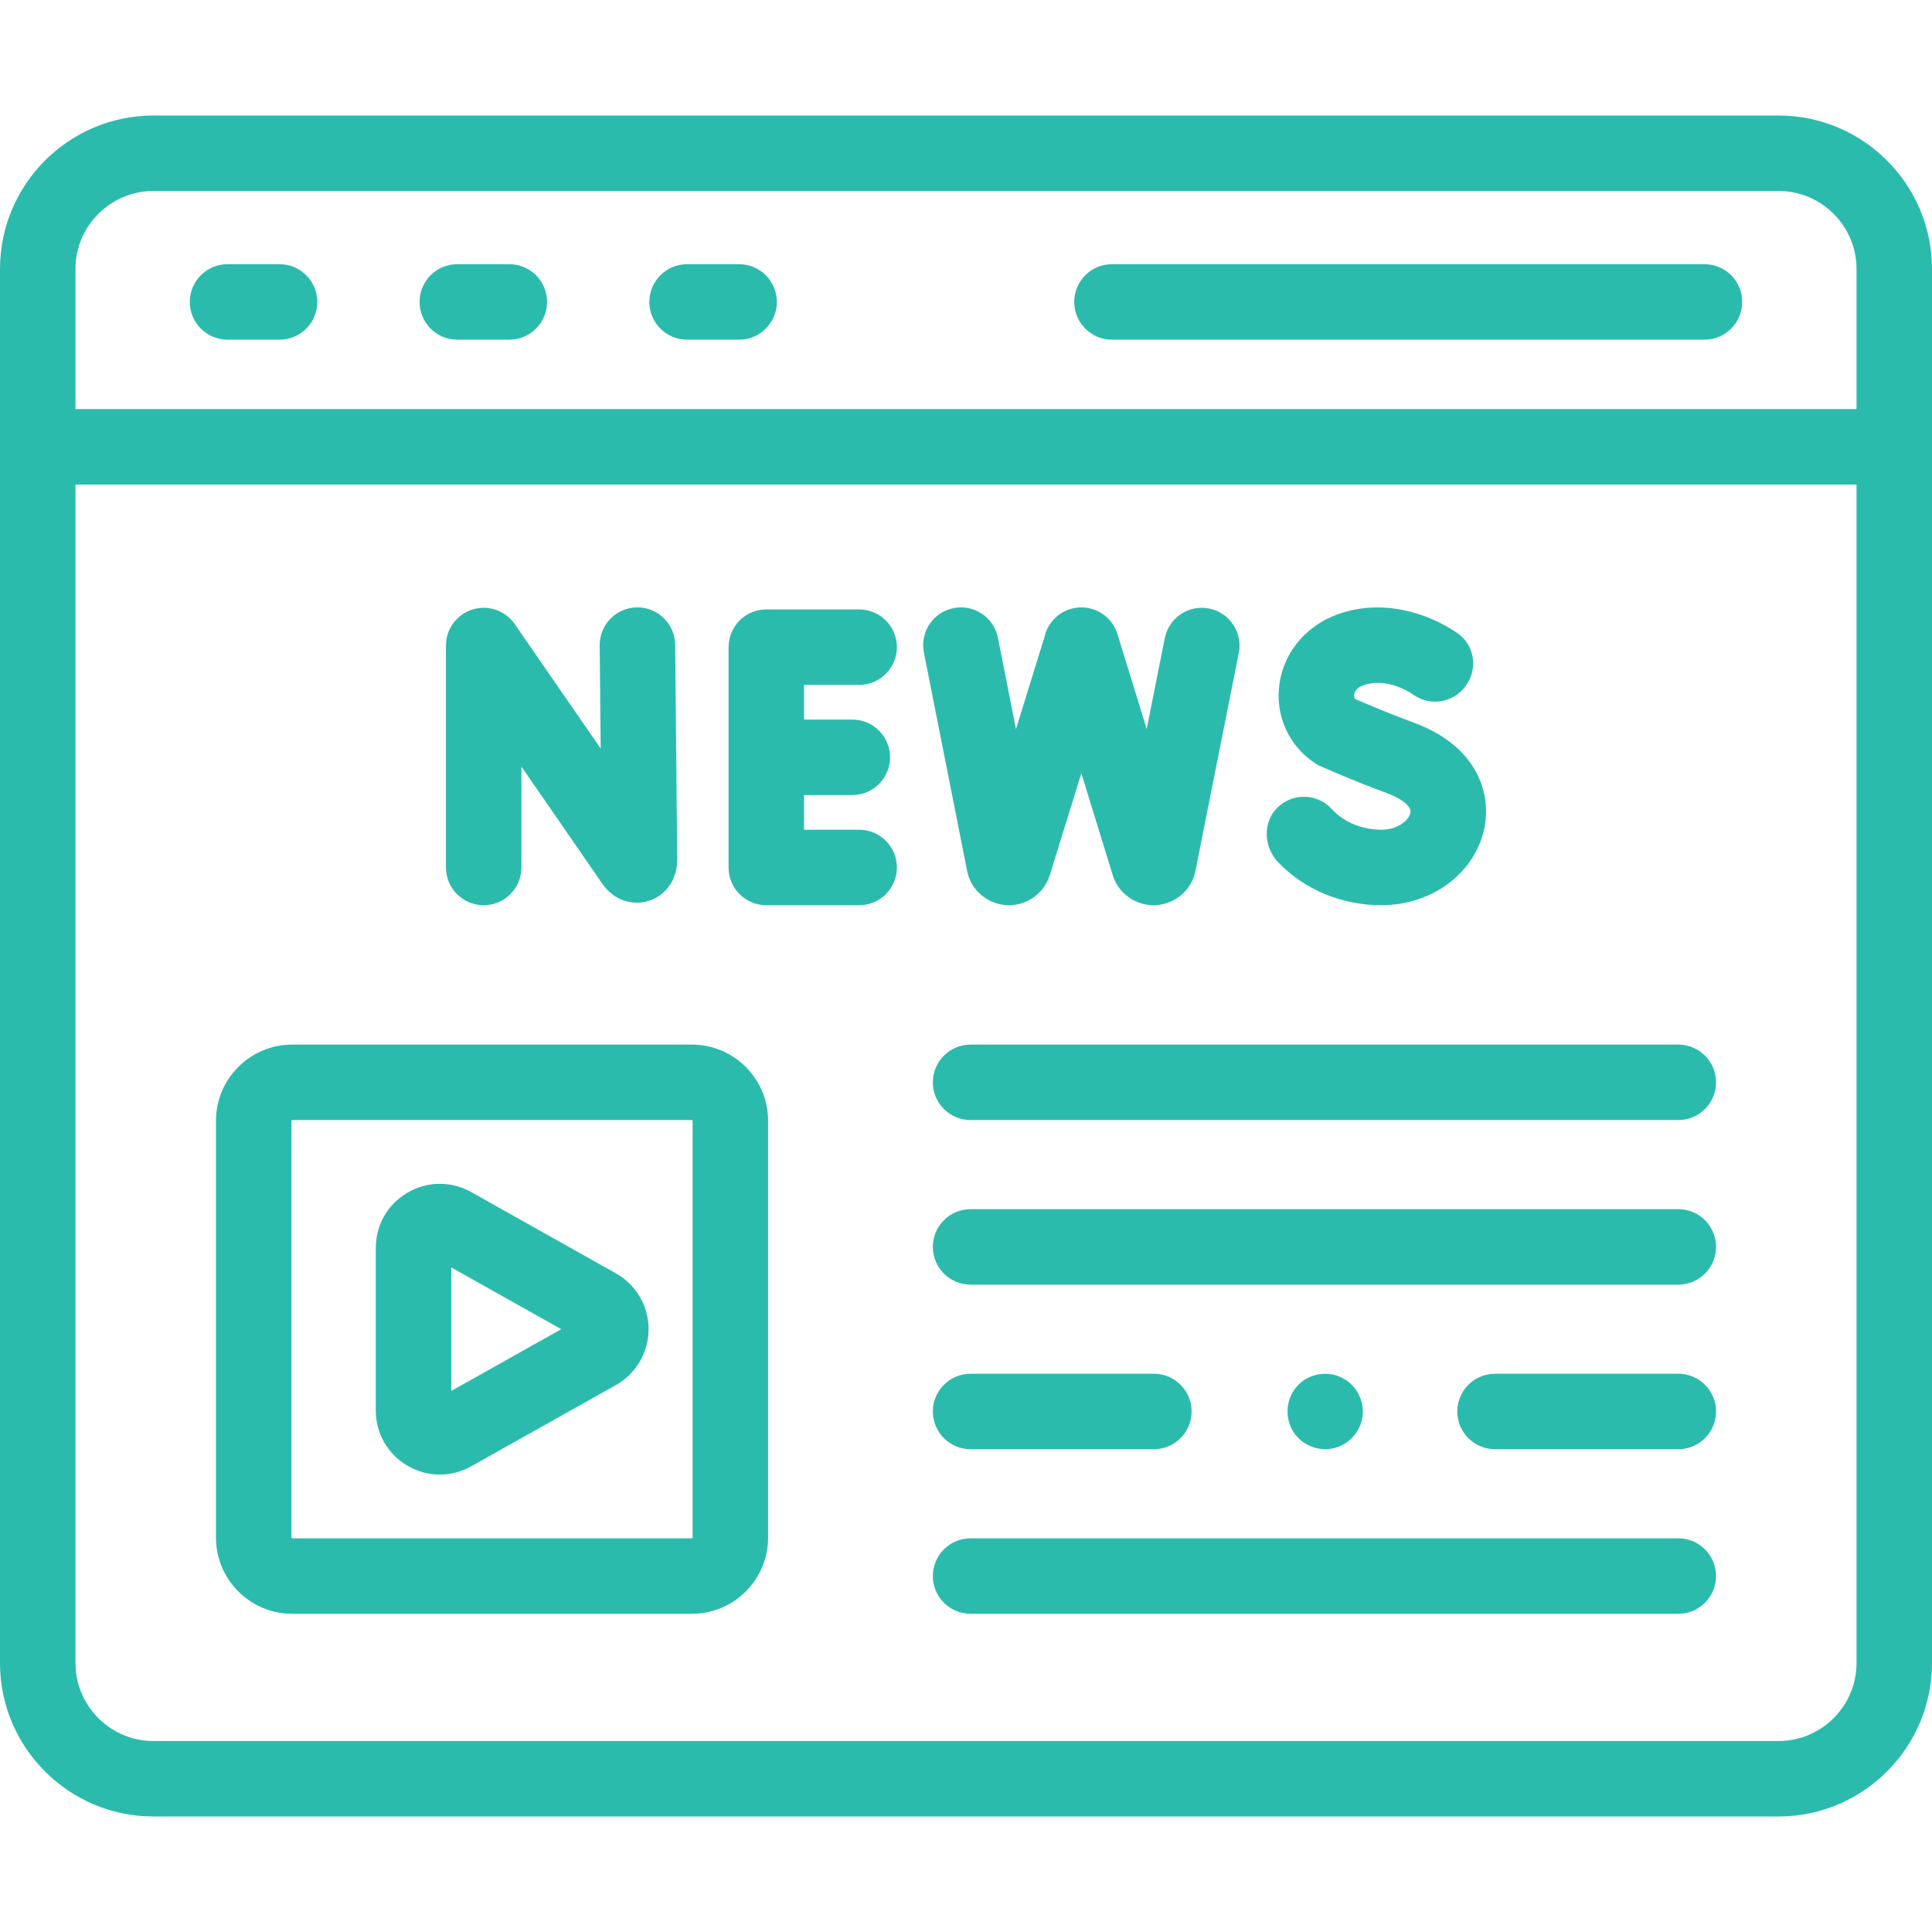
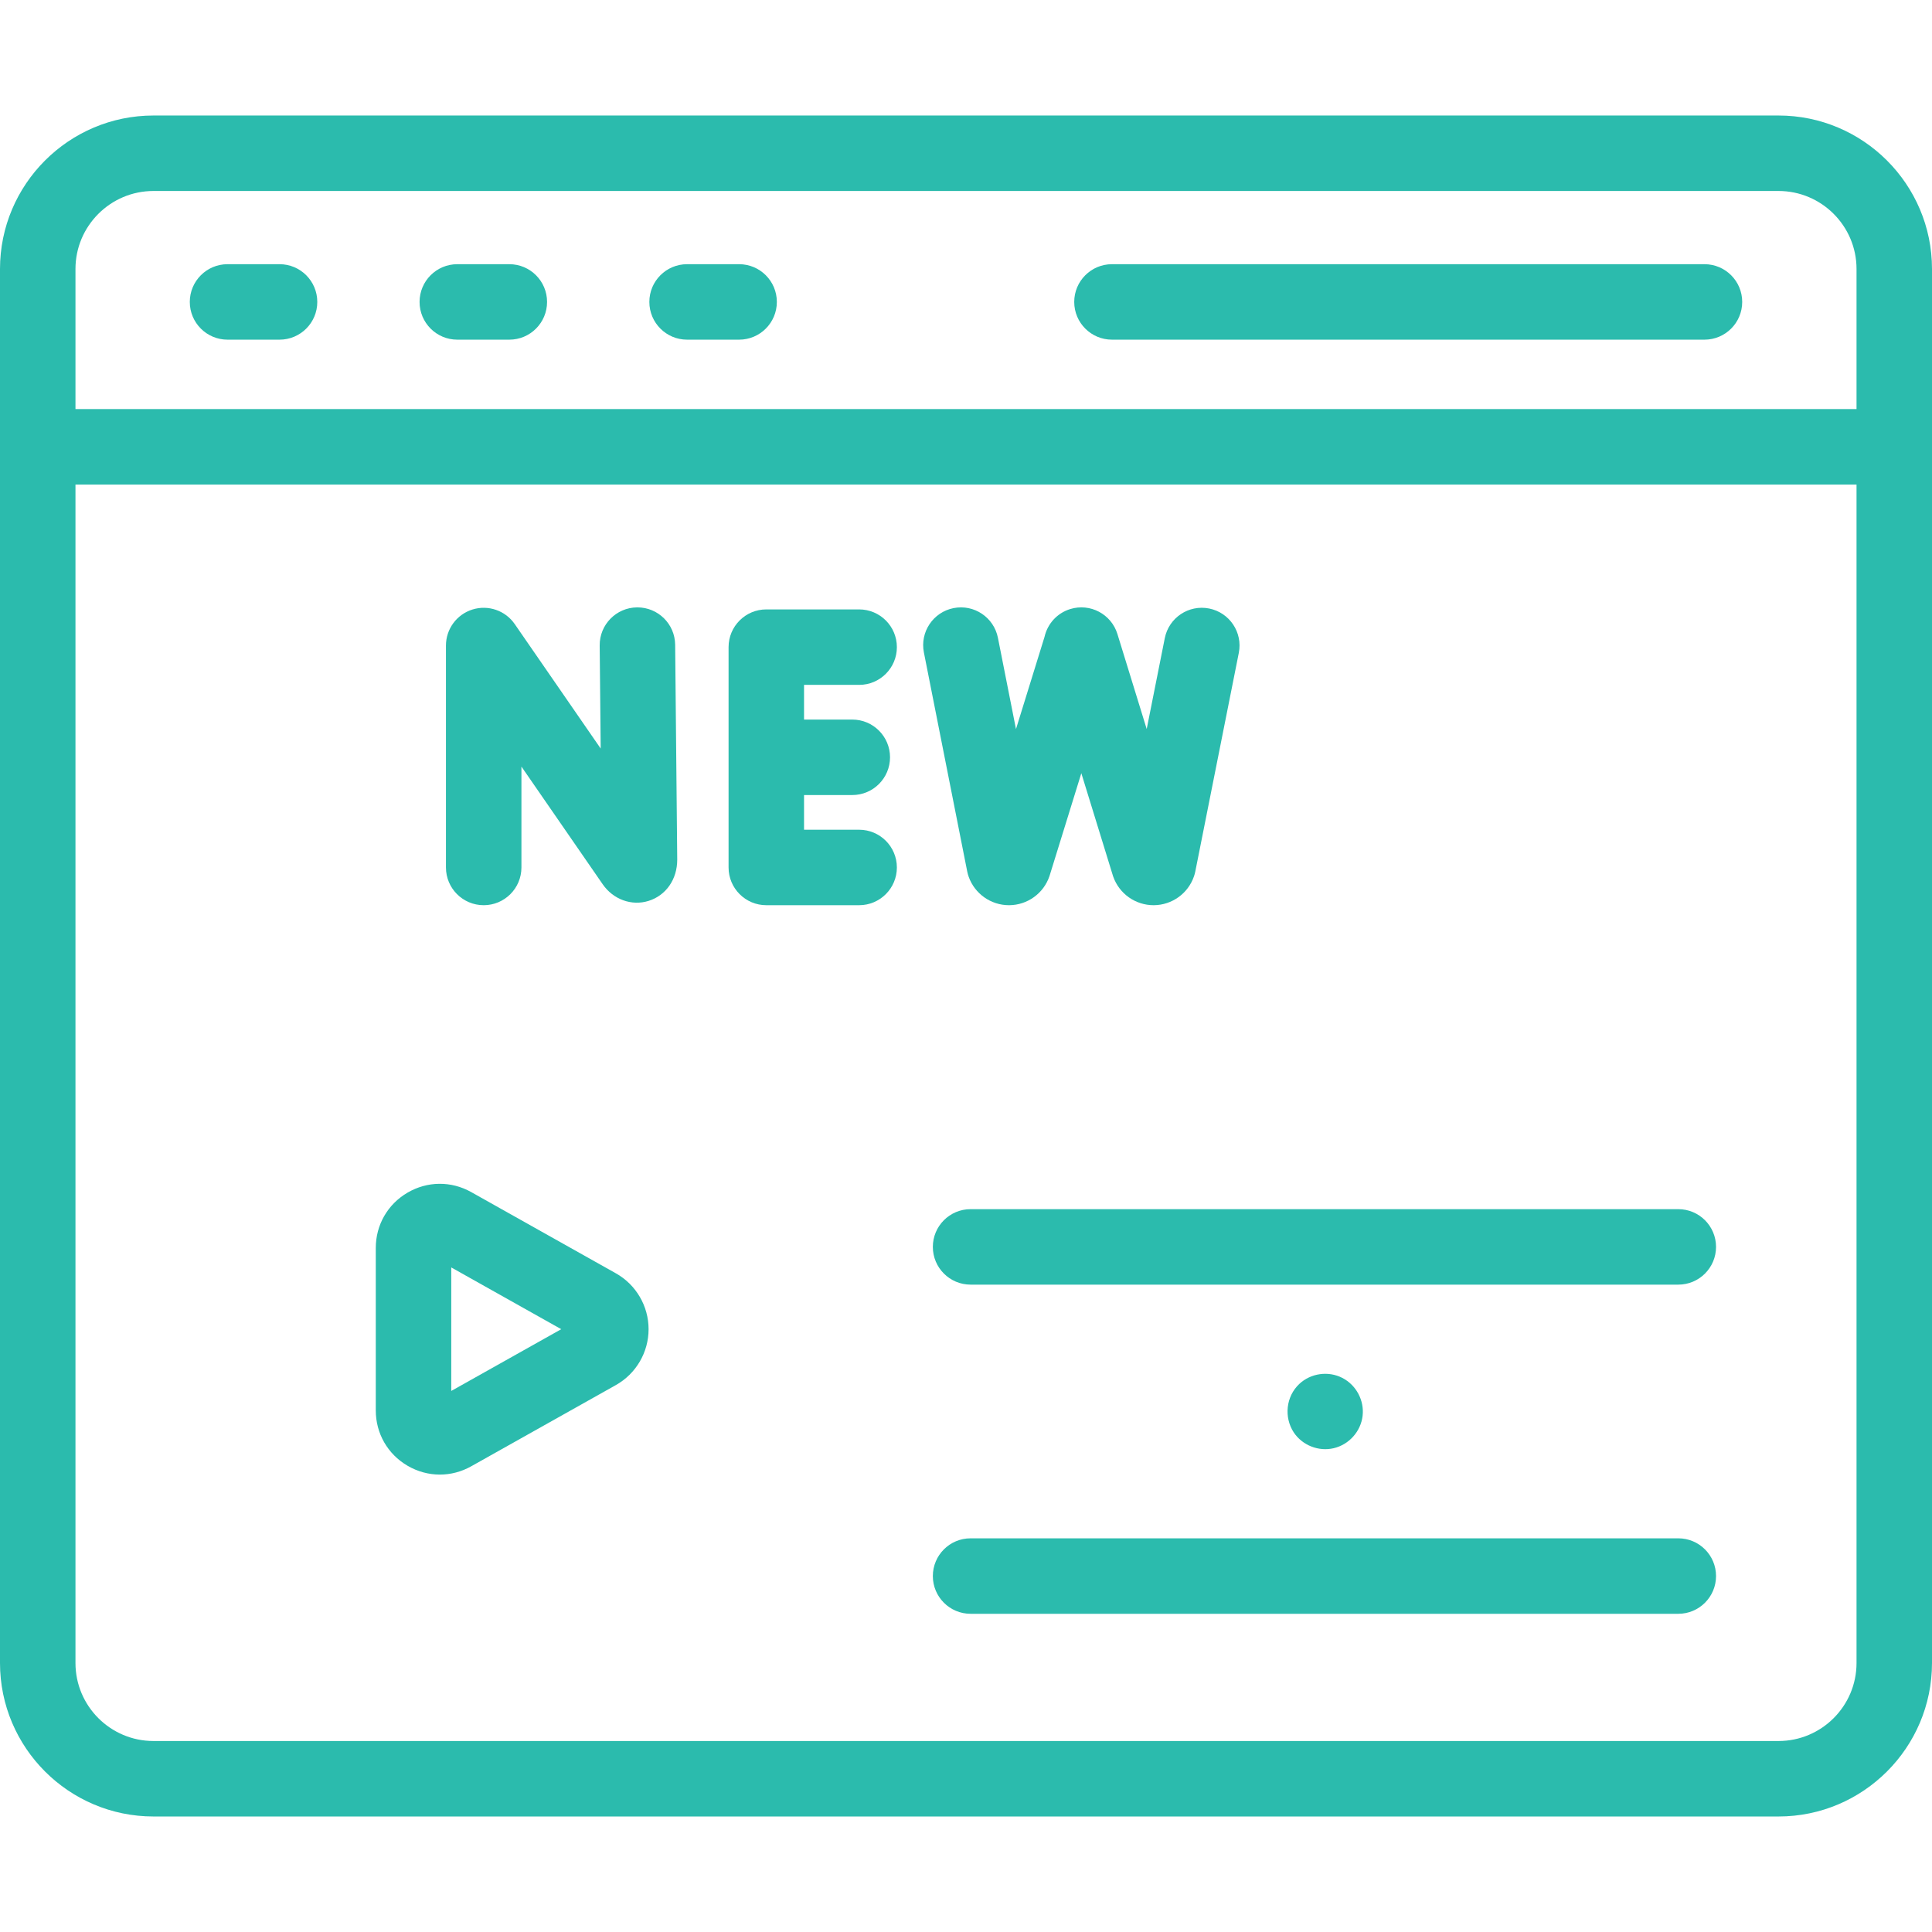
<svg xmlns="http://www.w3.org/2000/svg" version="1.1" width="512" height="512" x="0" y="0" viewBox="0 0 512 512" style="enable-background:new 0 0 512 512" xml:space="preserve" class="">
  <g>
    <g>
      <g>
        <path d="m128.184 239.887c5.523 0 10-4.478 10-10v-26.735l21.541 31.192c2.79 4.033 7.672 5.805 12.149 4.404 4.617-1.441 7.601-5.699 7.6-10.943l-.55-56.939c-.053-5.49-4.519-9.903-9.997-9.903h-.099c-5.522.054-9.956 4.574-9.903 10.097l.264 27.314-22.777-32.982c-2.487-3.602-7.027-5.164-11.205-3.864-4.178 1.303-7.024 5.171-7.024 9.547v58.814c.001 5.52 4.478 9.998 10.001 9.998z" fill="#2bbbad" data-original="#000000" />
        <path d="m203.079 239.887h24.602c5.523 0 10-4.478 10-10s-4.477-10-10-10h-14.602v-9.193h12.788c5.523 0 10-4.478 10-10 0-5.523-4.477-10-10-10h-12.788v-9.194h14.602c5.523 0 10-4.477 10-10s-4.477-10-10-10h-24.602c-5.523 0-10 4.477-10 10v58.387c0 5.522 4.477 10 10 10z" fill="#2bbbad" data-original="#000000" />
-         <path d="m366.085 239.887c13.695 0 25.214-8.837 27.389-21.013 1.654-9.266-2.419-21.32-18.811-27.367-6.759-2.493-13.082-5.198-15.497-6.249-.2-.236-.38-.618-.293-1.222.163-1.142 1.198-2.079 2.838-2.573 4.761-1.435 9.403.576 11.905 2.024.184.106.521.334.96.642 4.378 3.072 10.402 2.154 13.654-2.092l.102-.134c3.202-4.181 2.649-10.185-1.371-13.587-.04-.034-.071-.059-.093-.075-6.089-4.455-18.096-9.792-30.926-5.929-9.127 2.75-15.59 9.985-16.867 18.883-1.206 8.411 2.443 16.503 9.524 21.119.441.288.905.541 1.387.755.344.154 8.535 3.801 17.755 7.201 3.901 1.44 6.331 3.484 6.044 5.088-.339 1.898-3.203 4.528-7.699 4.528-5.125 0-10.031-2.037-13.125-5.45-3.803-4.196-10.357-4.416-14.433-.402-3.934 3.873-3.652 10.402.147 14.408 6.906 7.283 16.848 11.445 27.41 11.445z" fill="#2bbbad" data-original="#000000" />
        <path d="m256.322 230.942c.095.48.225.951.389 1.412 1.606 4.514 5.889 7.532 10.674 7.532h.078c4.816-.033 9.096-3.119 10.648-7.679.029-.088.059-.177.086-.266l8.368-27.034 8.33 27.038c.041.135.086.268.133.401 1.604 4.518 5.888 7.539 10.677 7.539h.078c4.819-.033 9.1-3.122 10.649-7.686.141-.413.254-.836.339-1.264l11.526-57.915c1.078-5.417-2.44-10.682-7.855-11.76-5.417-1.077-10.682 2.439-11.76 7.855l-4.794 24.089-7.761-25.189c-1.627-5.277-7.222-8.237-12.501-6.612-3.559 1.096-6.063 3.998-6.819 7.39l-7.56 24.423-4.786-24.196c-1.071-5.417-6.333-8.942-11.75-7.869-5.418 1.071-8.941 6.332-7.87 11.75z" fill="#2bbbad" data-original="#000000" />
        <path d="m471.327 30.613h-430.654c-22.427 0-40.673 18.246-40.673 40.673v369.428c0 22.427 18.246 40.673 40.673 40.673h430.654c22.427 0 40.673-18.246 40.673-40.673v-369.428c0-22.427-18.246-40.673-40.673-40.673zm-451.327 40.673c0-11.399 9.274-20.673 20.673-20.673h430.654c11.4 0 20.673 9.273 20.673 20.673v37.127h-472zm472 369.428c0 11.399-9.273 20.673-20.673 20.673h-430.654c-11.399 0-20.673-9.273-20.673-20.673v-312.301h472z" fill="#2bbbad" data-original="#000000" />
        <path d="m74.085 70.014h-13.787c-5.523 0-10 4.478-10 10s4.477 10 10 10h13.787c5.523 0 10-4.478 10-10 0-5.523-4.477-10-10-10z" fill="#2bbbad" data-original="#000000" />
        <path d="m134.978 70.014h-13.787c-5.523 0-10 4.478-10 10s4.477 10 10 10h13.787c5.523 0 10-4.478 10-10 0-5.523-4.477-10-10-10z" fill="#2bbbad" data-original="#000000" />
        <path d="m195.872 70.014h-13.787c-5.523 0-10 4.478-10 10s4.477 10 10 10h13.787c5.523 0 10-4.478 10-10 0-5.523-4.477-10-10-10z" fill="#2bbbad" data-original="#000000" />
        <path d="m451.702 70.014h-157.021c-5.522 0-10 4.478-10 10s4.478 10 10 10h157.021c5.523 0 10-4.478 10-10 0-5.523-4.477-10-10-10z" fill="#2bbbad" data-original="#000000" />
-         <path d="m77.433 427.671h105.923c11.138 0 20.199-9.061 20.199-20.199v-110.447c0-11.138-9.061-20.198-20.199-20.198h-105.923c-11.138 0-20.199 9.061-20.199 20.198v110.446c-.001 11.138 9.061 20.2 20.199 20.2zm-.2-130.646c0-.109.089-.198.199-.198h105.923c.11 0 .199.089.199.198v110.446c0 .109-.089.199-.199.199h-105.922c-.11 0-.199-.09-.199-.199v-110.446z" fill="#2bbbad" data-original="#000000" />
        <path d="m107.99 388.43c2.676 1.566 5.624 2.35 8.574 2.35 2.851 0 5.705-.732 8.317-2.199l38.331-21.523h.001c5.346-3.003 8.667-8.677 8.667-14.808s-3.321-11.805-8.667-14.808l-38.332-21.524c-5.316-2.985-11.632-2.927-16.893.151-5.262 3.08-8.403 8.56-8.403 14.656v43.048c0 6.097 3.142 11.577 8.405 14.657zm45.43-38.813-.008.005c.003-.002.005-.003.008-.005zm-33.835-13.736 29.149 16.368-29.149 16.367z" fill="#2bbbad" data-original="#000000" />
-         <path d="m247.213 286.827c0 5.523 4.477 10 10 10h187.554c5.522 0 10-4.477 10-10 0-5.522-4.478-10-10-10h-187.554c-5.523 0-10 4.478-10 10z" fill="#2bbbad" data-original="#000000" />
        <path d="m444.767 320.441h-187.554c-5.523 0-10 4.478-10 10s4.477 10 10 10h187.554c5.522 0 10-4.478 10-10s-4.478-10-10-10z" fill="#2bbbad" data-original="#000000" />
        <path d="m444.767 407.671h-187.554c-5.523 0-10 4.478-10 10s4.477 10 10 10h187.554c5.522 0 10-4.478 10-10s-4.478-10-10-10z" fill="#2bbbad" data-original="#000000" />
-         <path d="m444.767 364.056h-48.57c-5.522 0-10 4.478-10 10s4.478 10 10 10h48.57c5.522 0 10-4.478 10-10 0-5.523-4.478-10-10-10z" fill="#2bbbad" data-original="#000000" />
-         <path d="m257.213 384.056h48.571c5.522 0 10-4.478 10-10s-4.478-10-10-10h-48.571c-5.523 0-10 4.478-10 10s4.477 10 10 10z" fill="#2bbbad" data-original="#000000" />
        <path d="m342.859 379.609c2.283 3.422 6.581 5.122 10.589 4.18 4.049-.952 7.17-4.423 7.654-8.56.481-4.111-1.688-8.172-5.365-10.066-3.707-1.909-8.358-1.262-11.404 1.59-3.548 3.323-4.115 8.816-1.474 12.856z" fill="#2bbbad" data-original="#000000" />
      </g>
    </g>
  </g>
</svg>